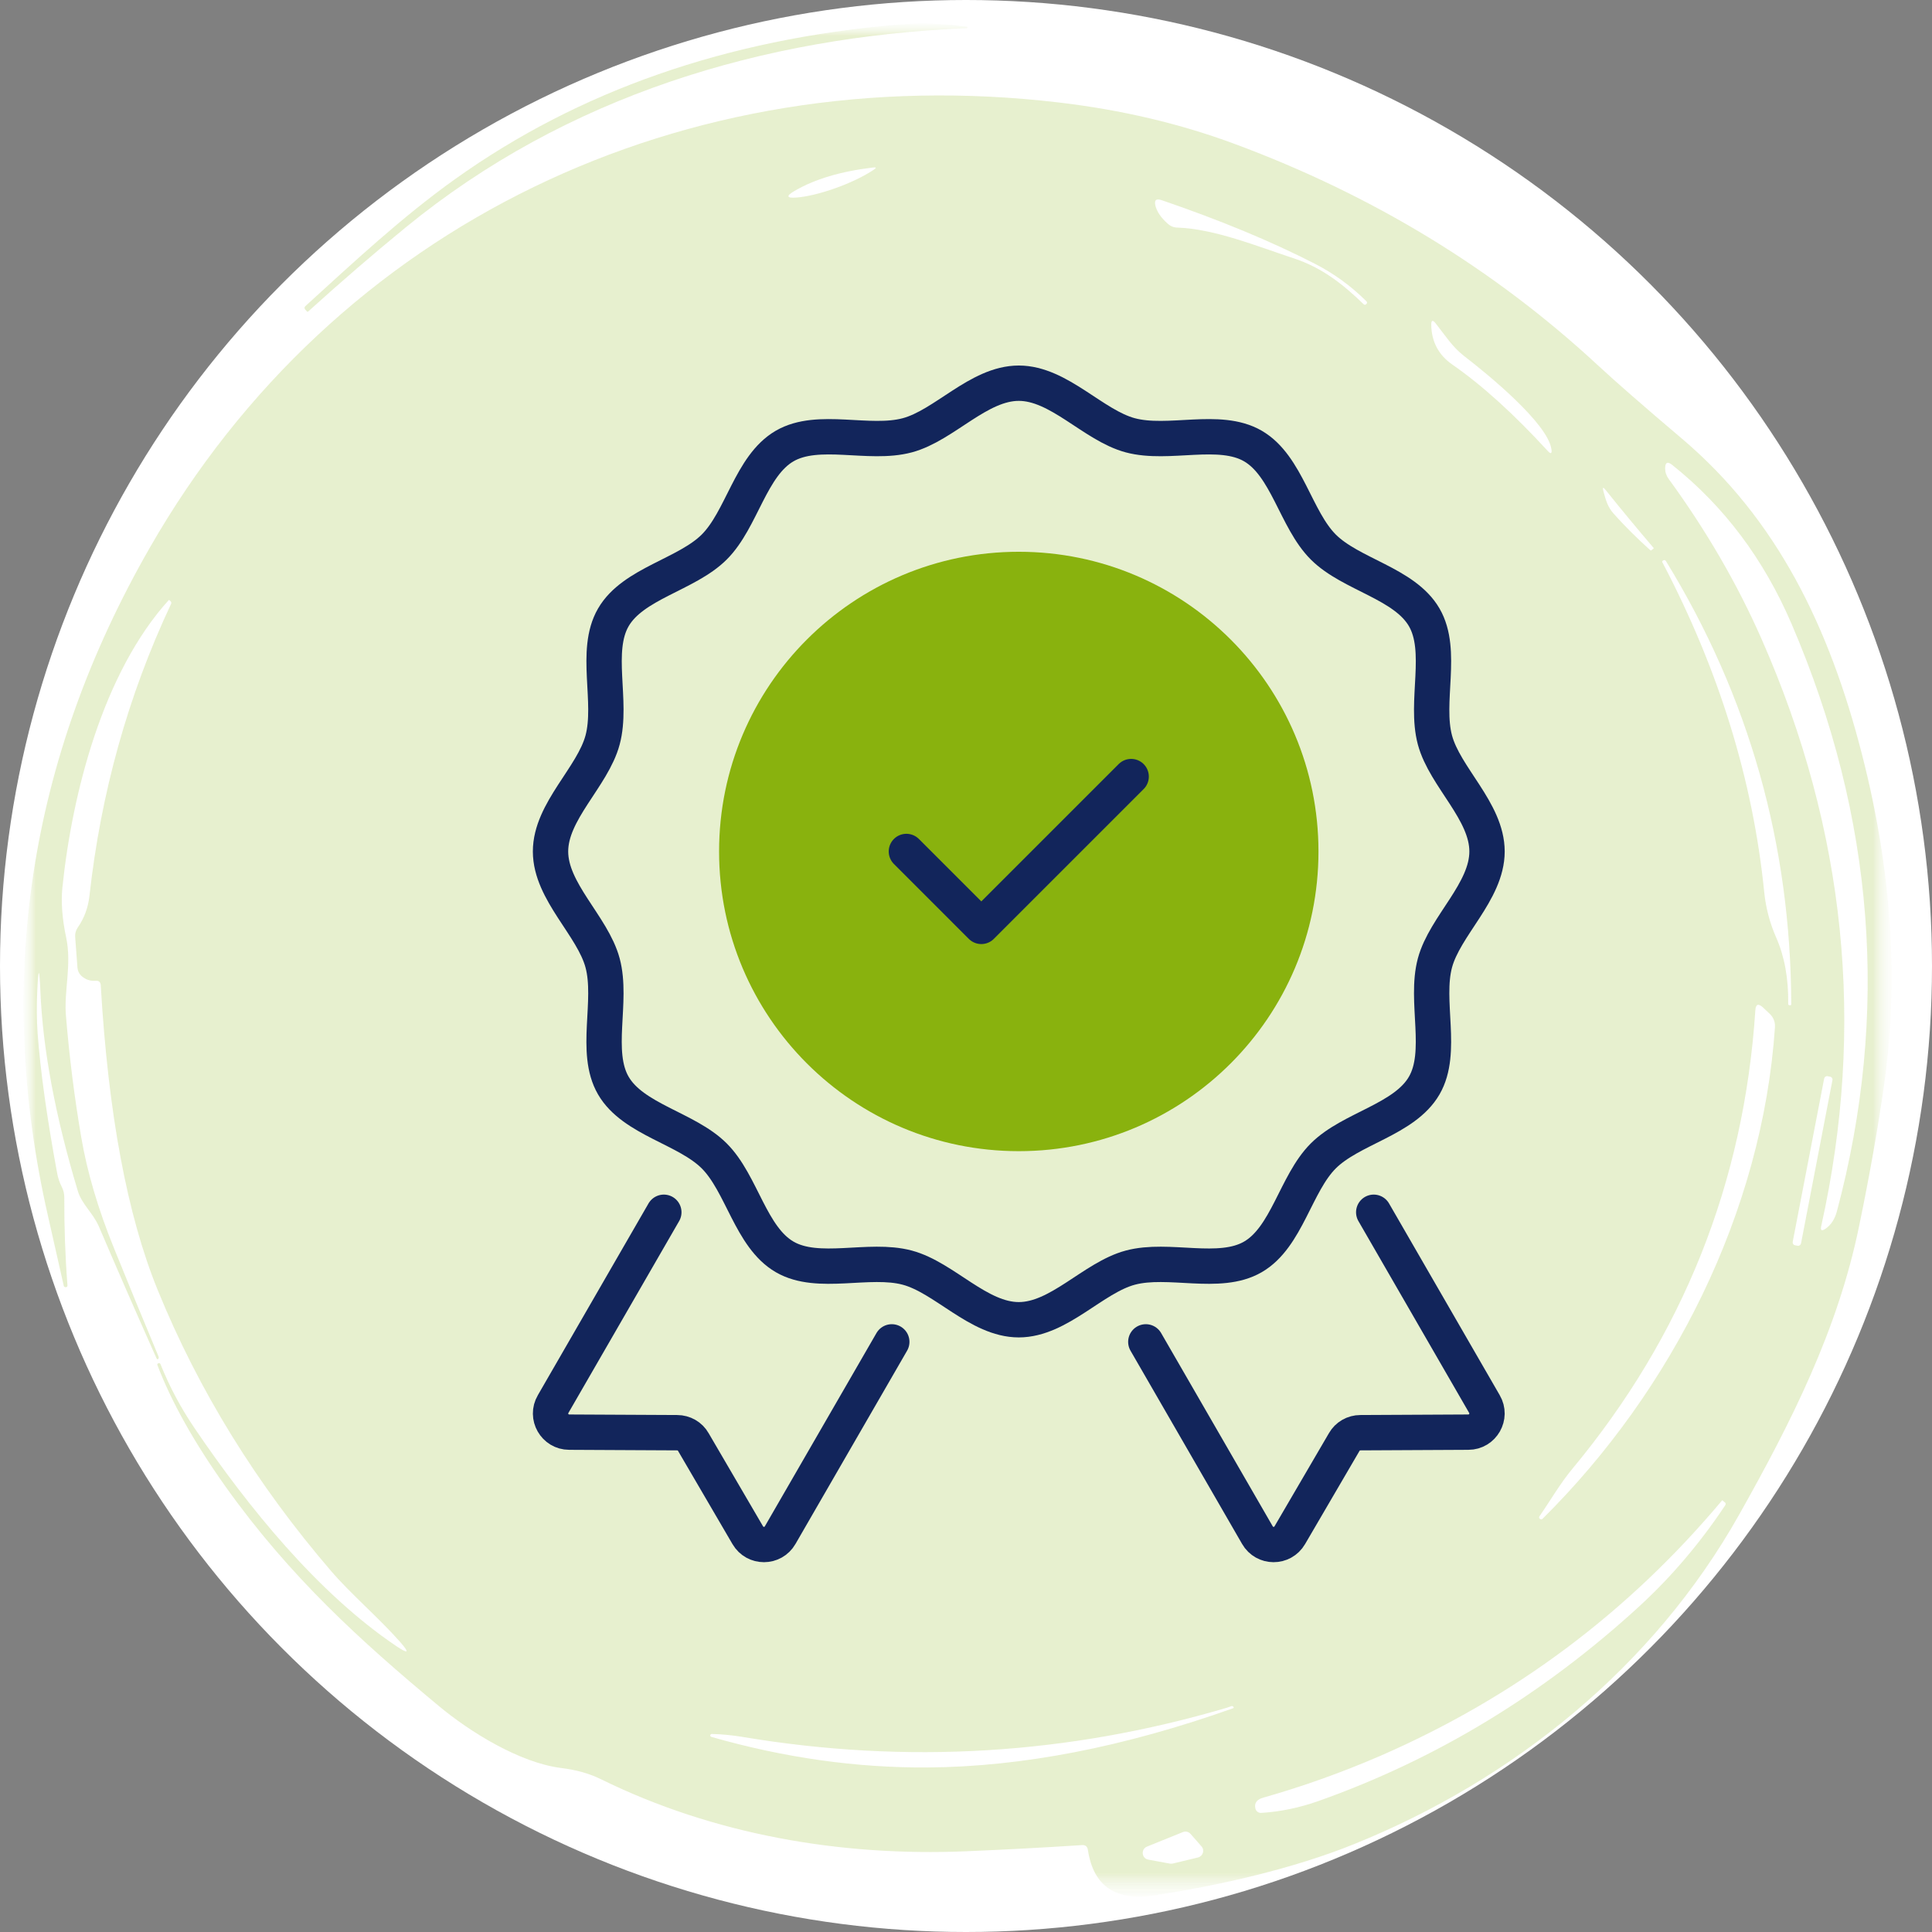
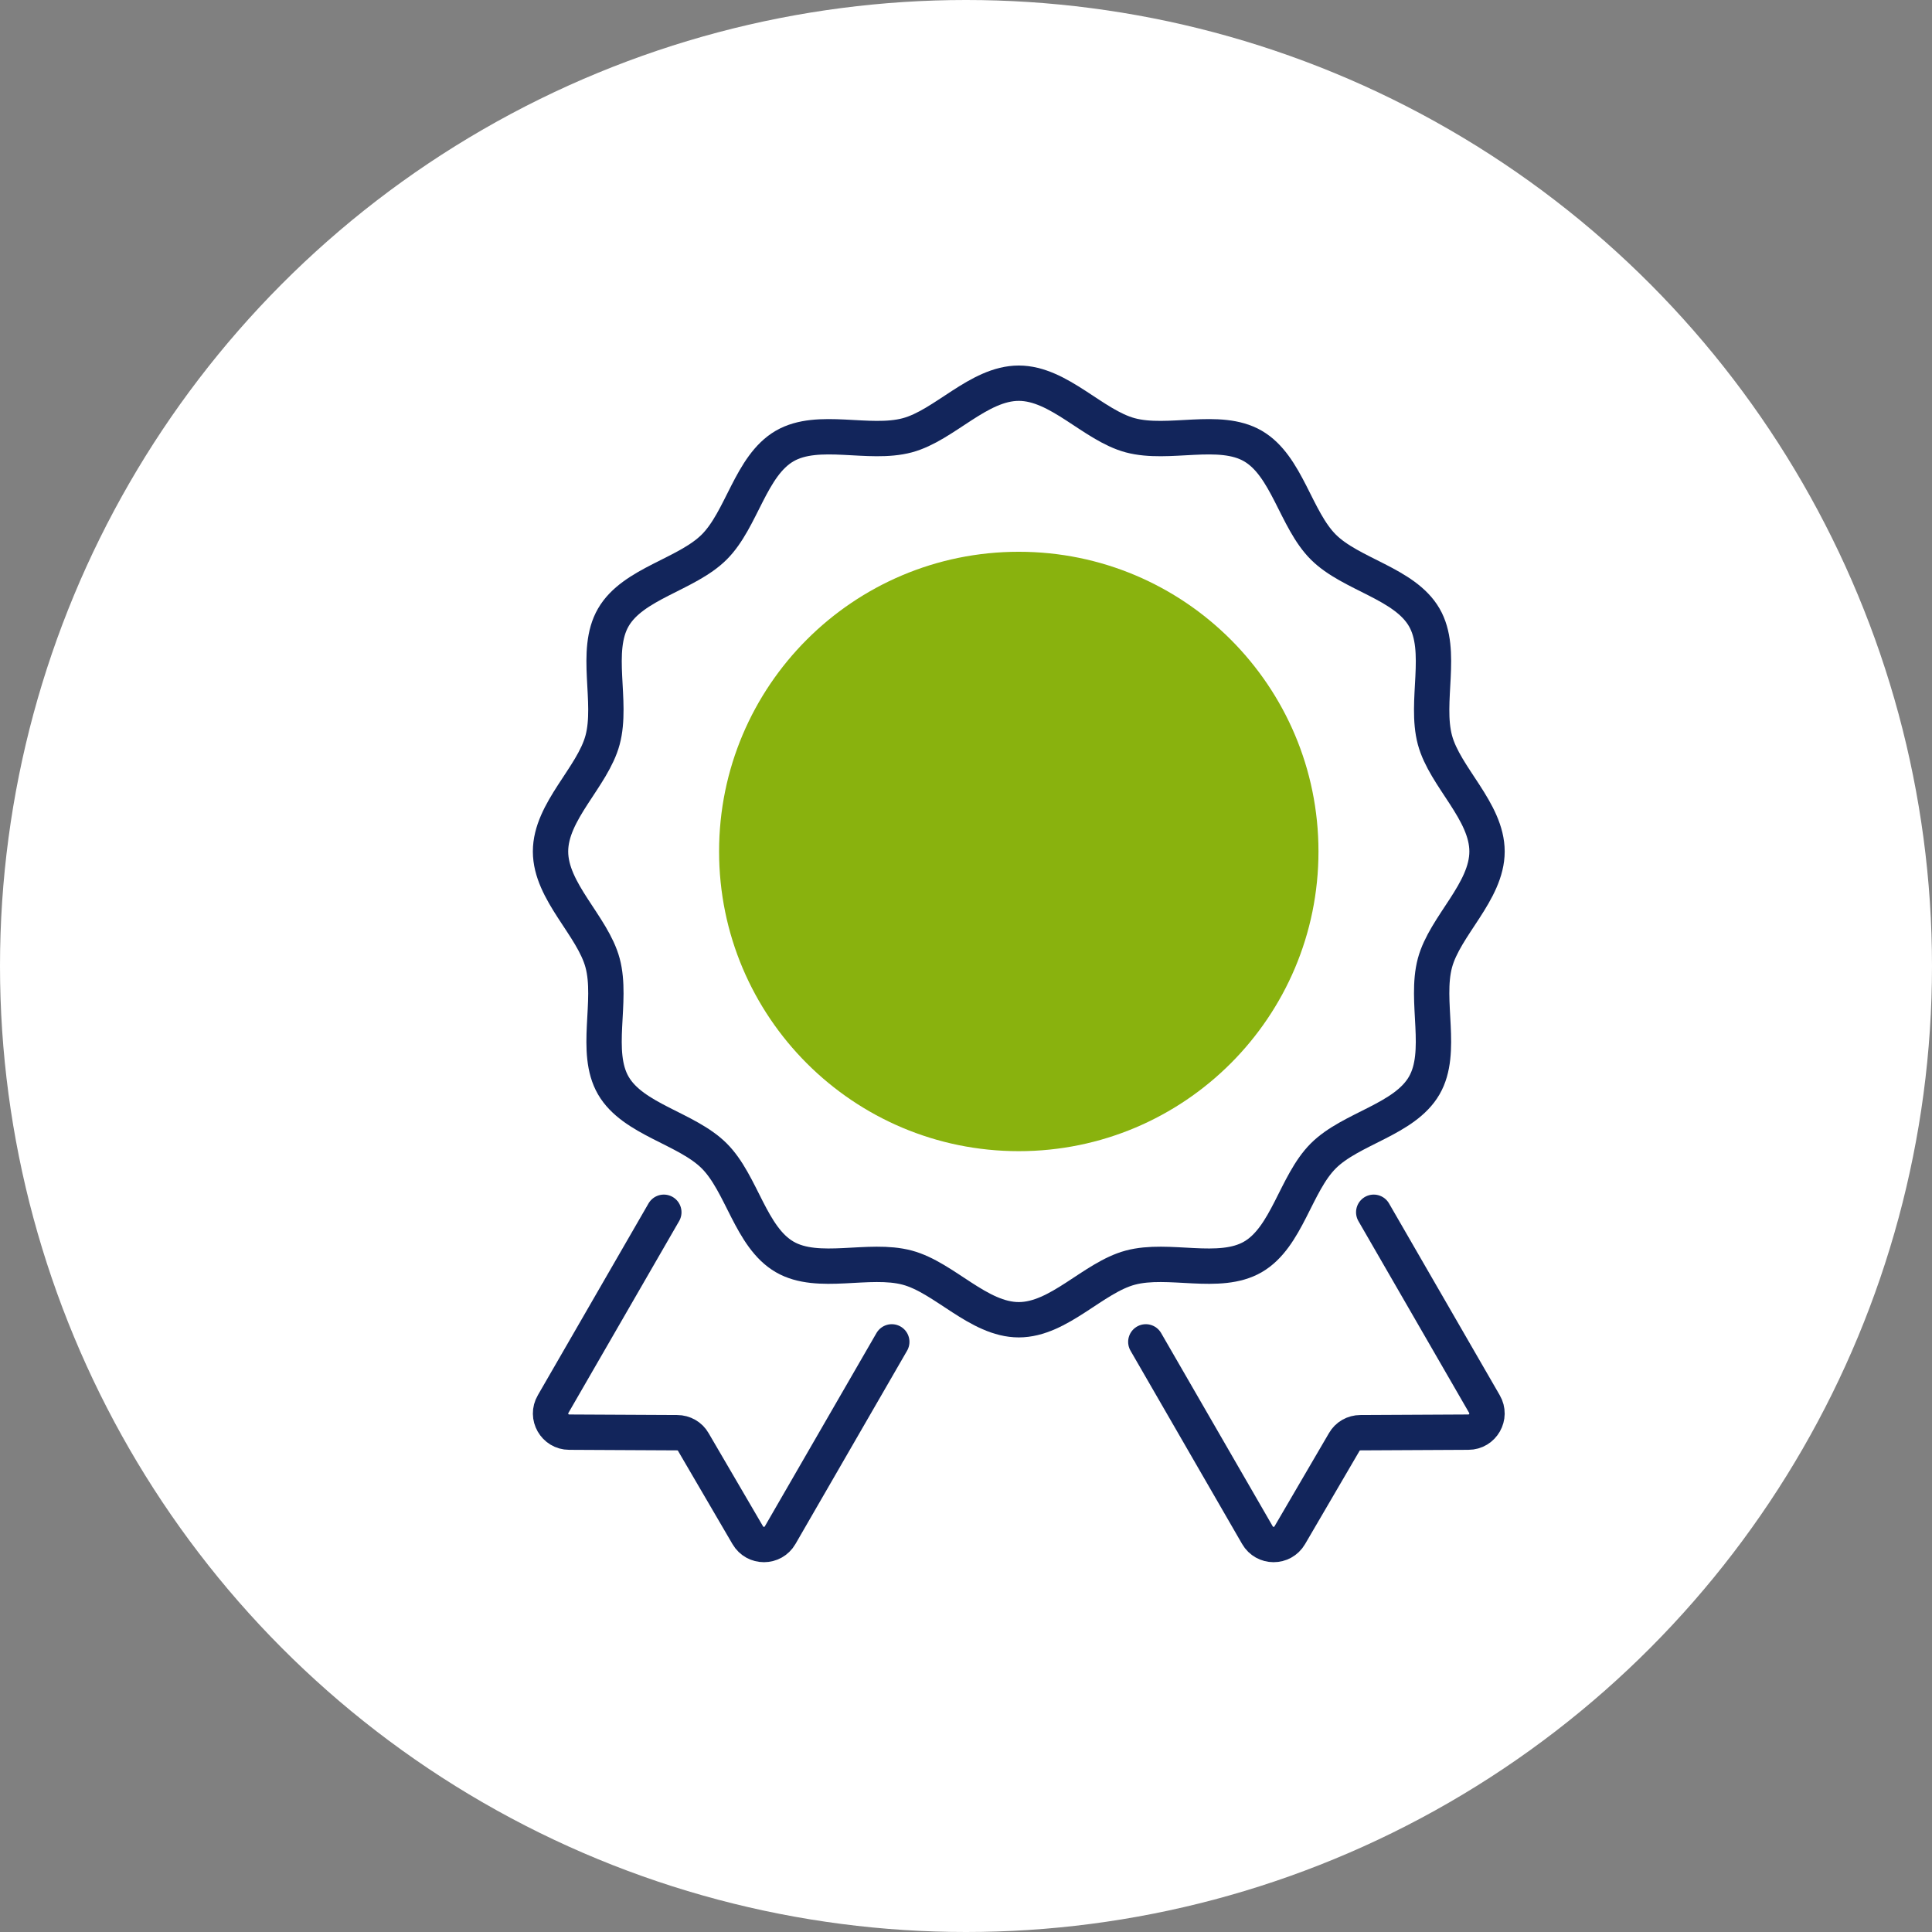
<svg xmlns="http://www.w3.org/2000/svg" width="82" height="82" viewBox="0 0 82 82" fill="none">
  <rect x="0" y="0" width="82" height="82" fill="#808080" stroke="none" />
  <circle cx="41" cy="41" r="41" fill="white" />
  <mask id="mask0_1_8702" style="mask-type:alpha" maskUnits="userSpaceOnUse" x="1" y="1" width="80" height="80">
    <rect x="1" y="1" width="79.285" height="79.499" fill="#D9D9D9" />
  </mask>
  <g mask="url(#mask0_1_8702)">
    <mask id="mask1_1_8702" style="mask-type:alpha" maskUnits="userSpaceOnUse" x="1" y="1" width="80" height="80">
      <rect x="1" y="1" width="79.285" height="79.498" fill="#D9D9D9" />
    </mask>
    <g mask="url(#mask1_1_8702)">
      <g opacity="0.2">
        <mask id="mask2_1_8702" style="mask-type:alpha" maskUnits="userSpaceOnUse" x="1" y="1" width="80" height="80">
          <rect x="1" y="1" width="79.285" height="79.499" fill="#D9D9D9" />
        </mask>
        <g mask="url(#mask2_1_8702)">
-           <path d="M13.033 13.226C13.042 13.234 13.06 13.234 13.074 13.226C14.487 11.947 15.872 10.755 17.221 9.65C24.05 4.063 32.392 1.561 41.034 1.196C41.048 1.196 41.062 1.183 41.062 1.169C41.062 1.151 41.048 1.136 41.034 1.136C40.063 0.994 39.083 0.962 38.102 1.045C30.828 1.666 24.564 3.852 19.314 7.603C17.059 9.213 15.03 11.109 12.964 12.99C12.913 13.037 12.913 13.088 12.954 13.138L13.033 13.226Z" fill="#89B20E" />
-           <path d="M79.035 32.046C77.65 26.616 75.418 22.029 71.382 18.614C69.781 17.257 68.598 16.226 67.829 15.513C63.417 11.421 58.281 8.293 52.423 6.116C50.099 5.251 47.6 4.662 44.932 4.349C29.074 2.481 14.238 9.484 6.351 23.258C1.215 32.221 -0.225 41.668 2.035 51.604C2.26 52.592 2.485 53.587 2.707 54.577C2.72 54.618 2.748 54.636 2.798 54.632C2.844 54.627 2.867 54.599 2.863 54.553C2.767 53.311 2.724 52.068 2.729 50.821C2.729 50.664 2.693 50.518 2.624 50.379C2.526 50.191 2.463 49.997 2.425 49.791C1.993 47.449 1.717 45.474 1.597 43.868C1.556 43.293 1.552 42.676 1.583 42.018C1.629 41.061 1.671 41.061 1.712 42.023C1.813 44.517 2.343 47.356 3.3 50.54C3.47 51.116 3.949 51.475 4.202 52.068C4.998 53.932 5.812 55.787 6.637 57.636C6.664 57.701 6.696 57.71 6.728 57.66C6.742 57.636 6.742 57.605 6.728 57.572C6.094 56.053 5.463 54.526 4.841 52.984C4.166 51.322 3.7 49.75 3.447 48.263C3.157 46.565 2.941 44.844 2.798 43.099C2.71 42.06 3.052 40.937 2.808 39.791C2.638 38.99 2.587 38.286 2.647 37.679C3.061 33.672 4.372 28.54 7.17 25.461C7.266 25.521 7.294 25.581 7.252 25.65C5.431 29.53 4.281 33.653 3.796 38.028C3.741 38.521 3.576 38.972 3.296 39.372C3.217 39.487 3.181 39.626 3.19 39.764L3.286 41.052C3.3 41.236 3.382 41.379 3.535 41.484C3.691 41.596 3.867 41.641 4.064 41.627C4.197 41.618 4.266 41.682 4.276 41.816C4.594 47.265 5.398 51.571 6.687 54.737C8.426 59.012 10.888 62.998 14.068 66.697C14.901 67.663 16.088 68.675 16.986 69.693C17.39 70.153 17.34 70.213 16.829 69.872C13.488 67.622 10.534 63.968 8.266 60.628C7.68 59.767 7.197 58.861 6.811 57.899C6.793 57.858 6.766 57.844 6.723 57.862H6.719C6.682 57.876 6.668 57.904 6.682 57.94C7.28 59.514 8.247 61.234 9.581 63.108C12.301 66.914 15.26 69.61 18.642 72.422C19.931 73.494 22.047 74.819 23.823 75.04C24.459 75.118 25.016 75.274 25.494 75.51C30.299 77.874 35.683 78.795 40.993 78.574C42.649 78.505 44.292 78.418 45.916 78.312C46.068 78.299 46.151 78.367 46.174 78.519C46.408 80.052 47.348 80.696 48.986 80.447C51.77 80.024 54.926 79.301 57.471 78.27C64.259 75.532 70.19 70.724 73.802 64.309C76.034 60.346 77.999 56.449 78.901 52.063C79.343 49.934 79.697 47.932 79.965 46.063C80.599 41.623 80.291 36.952 79.035 32.046ZM68.143 20.79C68.815 21.629 69.49 22.443 70.186 23.258V23.275L70.099 23.349C70.08 23.368 70.061 23.368 70.039 23.349C69.482 22.847 68.966 22.337 68.497 21.812C68.229 21.517 68.152 21.209 68.05 20.837C68.009 20.68 68.042 20.666 68.143 20.79ZM60.936 13.727C61.328 14.22 61.635 14.717 62.132 15.104C63.168 15.899 65.689 17.97 65.846 19.061C65.878 19.259 65.823 19.286 65.686 19.134C64.254 17.575 62.91 16.355 61.645 15.476C61.06 15.071 60.761 14.509 60.747 13.796C60.743 13.585 60.807 13.562 60.936 13.727ZM49.303 8.495C51.792 9.347 53.955 10.244 55.792 11.187C56.611 11.606 57.342 12.136 57.991 12.784C58.033 12.825 58.033 12.863 57.991 12.904C57.949 12.945 57.913 12.945 57.872 12.908C56.988 12.052 56.105 11.357 54.904 10.962C53.335 10.447 51.558 9.714 49.962 9.659C49.809 9.654 49.676 9.599 49.561 9.494C49.28 9.245 49.109 8.993 49.041 8.739C48.98 8.495 49.068 8.417 49.303 8.495ZM33.722 8.104C34.578 7.602 35.691 7.271 37.058 7.109C37.191 7.096 37.205 7.123 37.095 7.197C36.202 7.8 34.67 8.321 33.809 8.384C33.382 8.417 33.349 8.321 33.722 8.104ZM50.845 78.837L49.778 79.094C49.736 79.103 49.699 79.103 49.657 79.098L48.736 78.928C48.451 78.878 48.415 78.483 48.681 78.376L50.206 77.759C50.321 77.713 50.453 77.746 50.532 77.838L50.996 78.367C51.139 78.528 51.056 78.785 50.845 78.837ZM52.321 72.509C47.697 74.152 43.376 74.989 39.369 75.017C36.336 75.035 33.28 74.603 30.192 73.719C30.16 73.71 30.142 73.683 30.146 73.65C30.151 73.618 30.178 73.595 30.211 73.595C30.625 73.604 31.057 73.645 31.509 73.719C38.48 74.888 45.337 74.474 52.087 72.477C52.134 72.463 52.179 72.444 52.225 72.427C52.276 72.403 52.312 72.403 52.34 72.435C52.373 72.468 52.368 72.496 52.321 72.509ZM73.223 63.89C72.159 65.491 70.944 66.922 69.569 68.184C65.497 71.915 60.96 74.668 55.966 76.439C55.151 76.728 54.337 76.895 53.532 76.945C53.417 76.955 53.311 76.876 53.283 76.761C53.228 76.531 53.339 76.374 53.62 76.297C55.308 75.817 56.956 75.228 58.561 74.534C64.259 72.058 69.1 68.442 73.085 63.688C73.094 63.678 73.103 63.678 73.108 63.683L73.199 63.757C73.25 63.793 73.259 63.84 73.223 63.89ZM65.473 64.46C65.437 64.493 65.4 64.498 65.359 64.465C65.317 64.433 65.313 64.396 65.34 64.355C65.801 63.692 66.219 62.96 66.73 62.348C71.429 56.693 74.019 50.205 74.502 42.883C74.52 42.617 74.627 42.575 74.825 42.759L75.114 43.031C75.27 43.178 75.349 43.385 75.335 43.596C74.801 51.456 70.954 59.031 65.473 64.46ZM75.984 42.666H75.979C75.919 42.672 75.892 42.649 75.897 42.589C75.91 41.525 75.74 40.597 75.39 39.8C75.118 39.183 74.948 38.54 74.879 37.863C74.4 33.11 72.96 28.444 70.558 23.869C70.54 23.837 70.549 23.809 70.585 23.791L70.59 23.787C70.642 23.759 70.678 23.768 70.71 23.818C74.235 29.566 76.007 35.834 76.026 42.621C76.026 42.654 76.012 42.666 75.984 42.666ZM76.295 52.874L76.187 52.853C76.117 52.841 76.076 52.773 76.088 52.708L77.423 45.776C77.438 45.709 77.502 45.663 77.568 45.677L77.677 45.698C77.746 45.709 77.787 45.778 77.775 45.843L76.441 52.775C76.426 52.841 76.361 52.888 76.295 52.874ZM77.963 51.415C77.875 51.747 77.71 51.994 77.475 52.156C77.313 52.262 77.258 52.224 77.299 52.036C79.186 43.546 78.344 35.244 74.769 27.128C73.742 24.794 72.427 22.526 70.826 20.331C70.724 20.192 70.673 20.041 70.673 19.876C70.678 19.622 70.774 19.575 70.972 19.732C73.172 21.481 74.861 23.732 76.043 26.487C79.564 34.697 80.204 43.008 77.963 51.415Z" fill="#89B20E" />
-         </g>
+           </g>
      </g>
      <path d="M43.24 56.014C41.533 56.014 40.083 54.225 38.508 53.803C36.879 53.366 34.73 54.174 33.304 53.347C31.858 52.509 31.491 50.237 30.316 49.062C29.142 47.887 26.869 47.52 26.031 46.074C25.204 44.648 26.013 42.499 25.576 40.871C25.154 39.296 23.366 37.846 23.366 36.139C23.366 34.431 25.154 32.982 25.576 31.406C26.013 29.778 25.205 27.63 26.032 26.203C26.87 24.757 29.142 24.39 30.317 23.215C31.492 22.041 31.858 19.768 33.304 18.93C34.732 18.103 36.879 18.911 38.508 18.475C40.083 18.053 41.533 16.264 43.24 16.264C44.947 16.264 46.397 18.053 47.972 18.475C49.601 18.911 51.749 18.103 53.176 18.93C54.622 19.768 54.989 22.042 56.164 23.217C57.337 24.39 59.611 24.757 60.449 26.203C61.276 27.63 60.467 29.778 60.903 31.407C61.326 32.982 63.114 34.431 63.114 36.139C63.114 37.846 61.326 39.296 60.903 40.871C60.467 42.5 61.275 44.648 60.448 46.075C59.611 47.522 57.337 47.887 56.163 49.062C54.988 50.237 54.622 52.51 53.176 53.347C51.748 54.174 49.601 53.366 47.972 53.803C46.397 54.225 44.947 56.014 43.24 56.014Z" stroke="#12255B" stroke-width="1.5" stroke-linecap="round" stroke-linejoin="round" />
      <path d="M55.96 36.139C55.96 43.165 50.266 48.859 43.24 48.859C36.216 48.859 30.52 43.165 30.52 36.139C30.52 29.114 36.216 23.419 43.24 23.419C50.266 23.419 55.96 29.114 55.96 36.139Z" fill="#89B20E" />
-       <path d="M38.47 36.139L41.65 39.319L48.01 32.96" stroke="#12255B" stroke-width="1.5" stroke-linecap="round" stroke-linejoin="round" />
      <path d="M58.305 51.452L63.004 59.592C63.313 60.118 62.932 60.785 62.32 60.785L57.74 60.808C57.454 60.808 57.192 60.96 57.056 61.199L54.744 65.157C54.433 65.691 53.671 65.682 53.369 65.157L48.632 56.953" stroke="#12255B" stroke-width="1.5" stroke-linecap="round" stroke-linejoin="round" />
      <path d="M28.175 51.452L23.477 59.592C23.167 60.118 23.548 60.785 24.16 60.785L28.739 60.808C29.026 60.808 29.289 60.96 29.424 61.199L31.736 65.157C32.047 65.691 32.81 65.682 33.112 65.157L37.85 56.953" stroke="#12255B" stroke-width="1.5" stroke-linecap="round" stroke-linejoin="round" />
    </g>
  </g>
</svg>